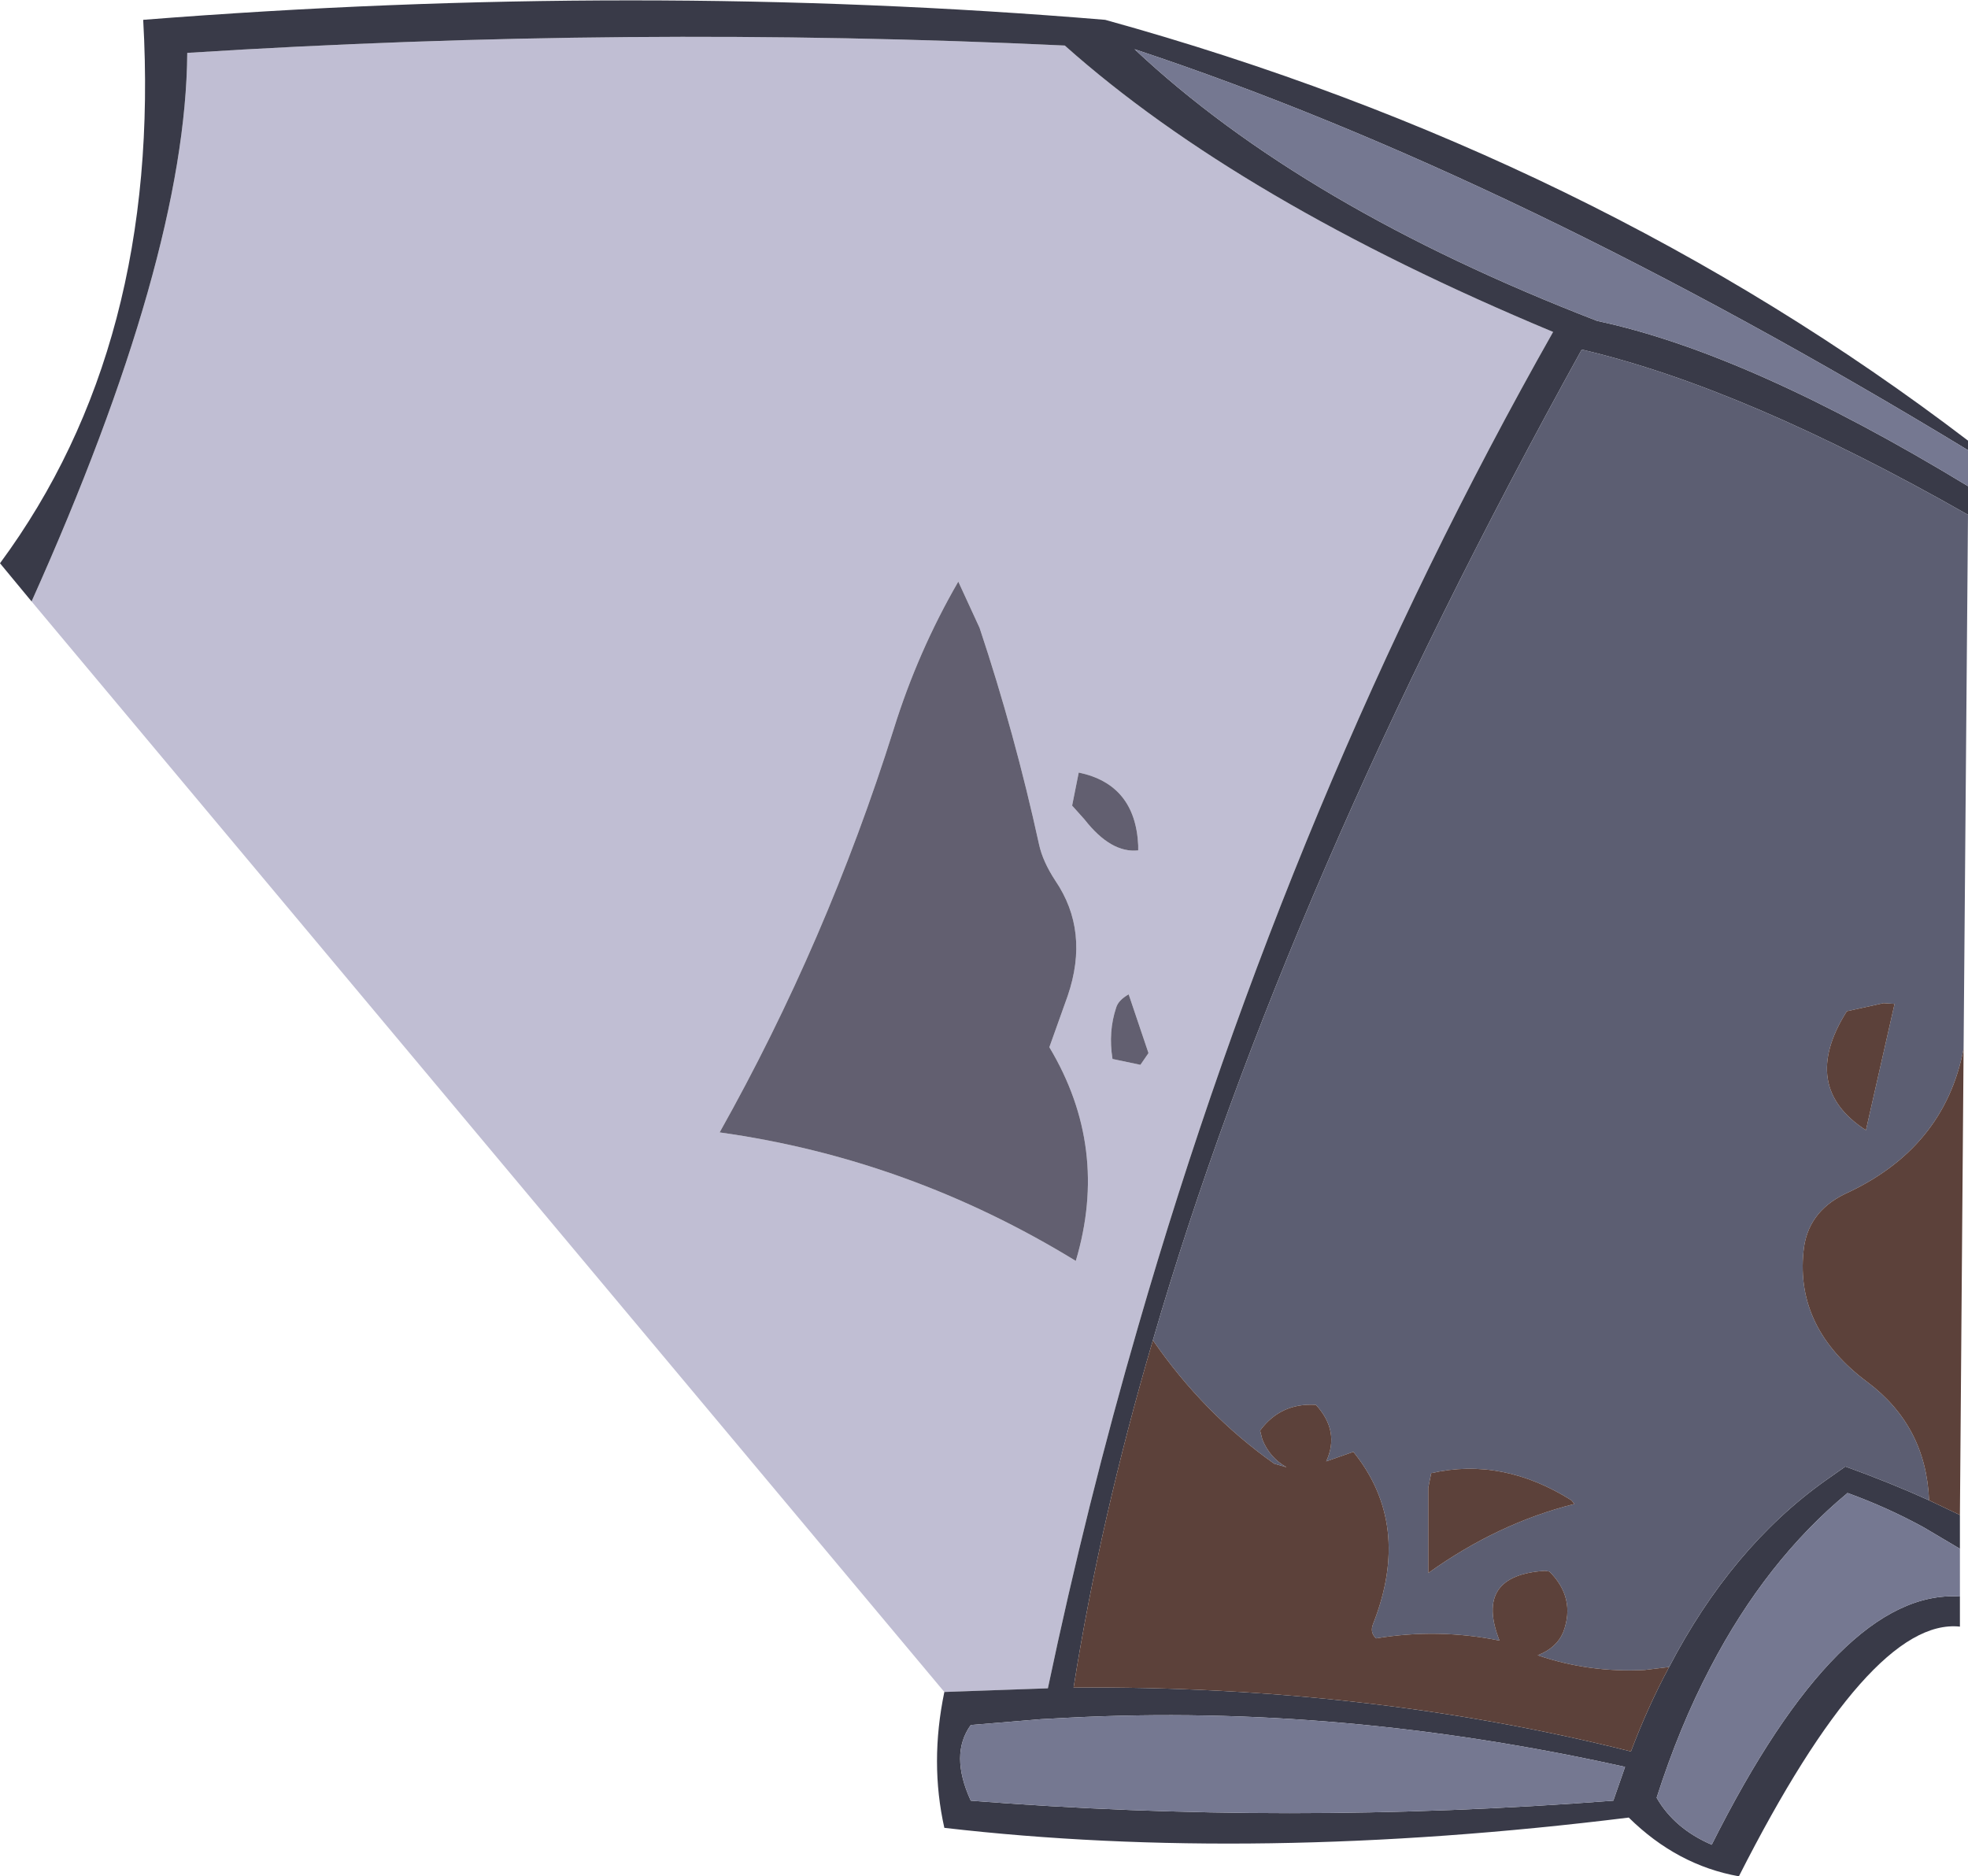
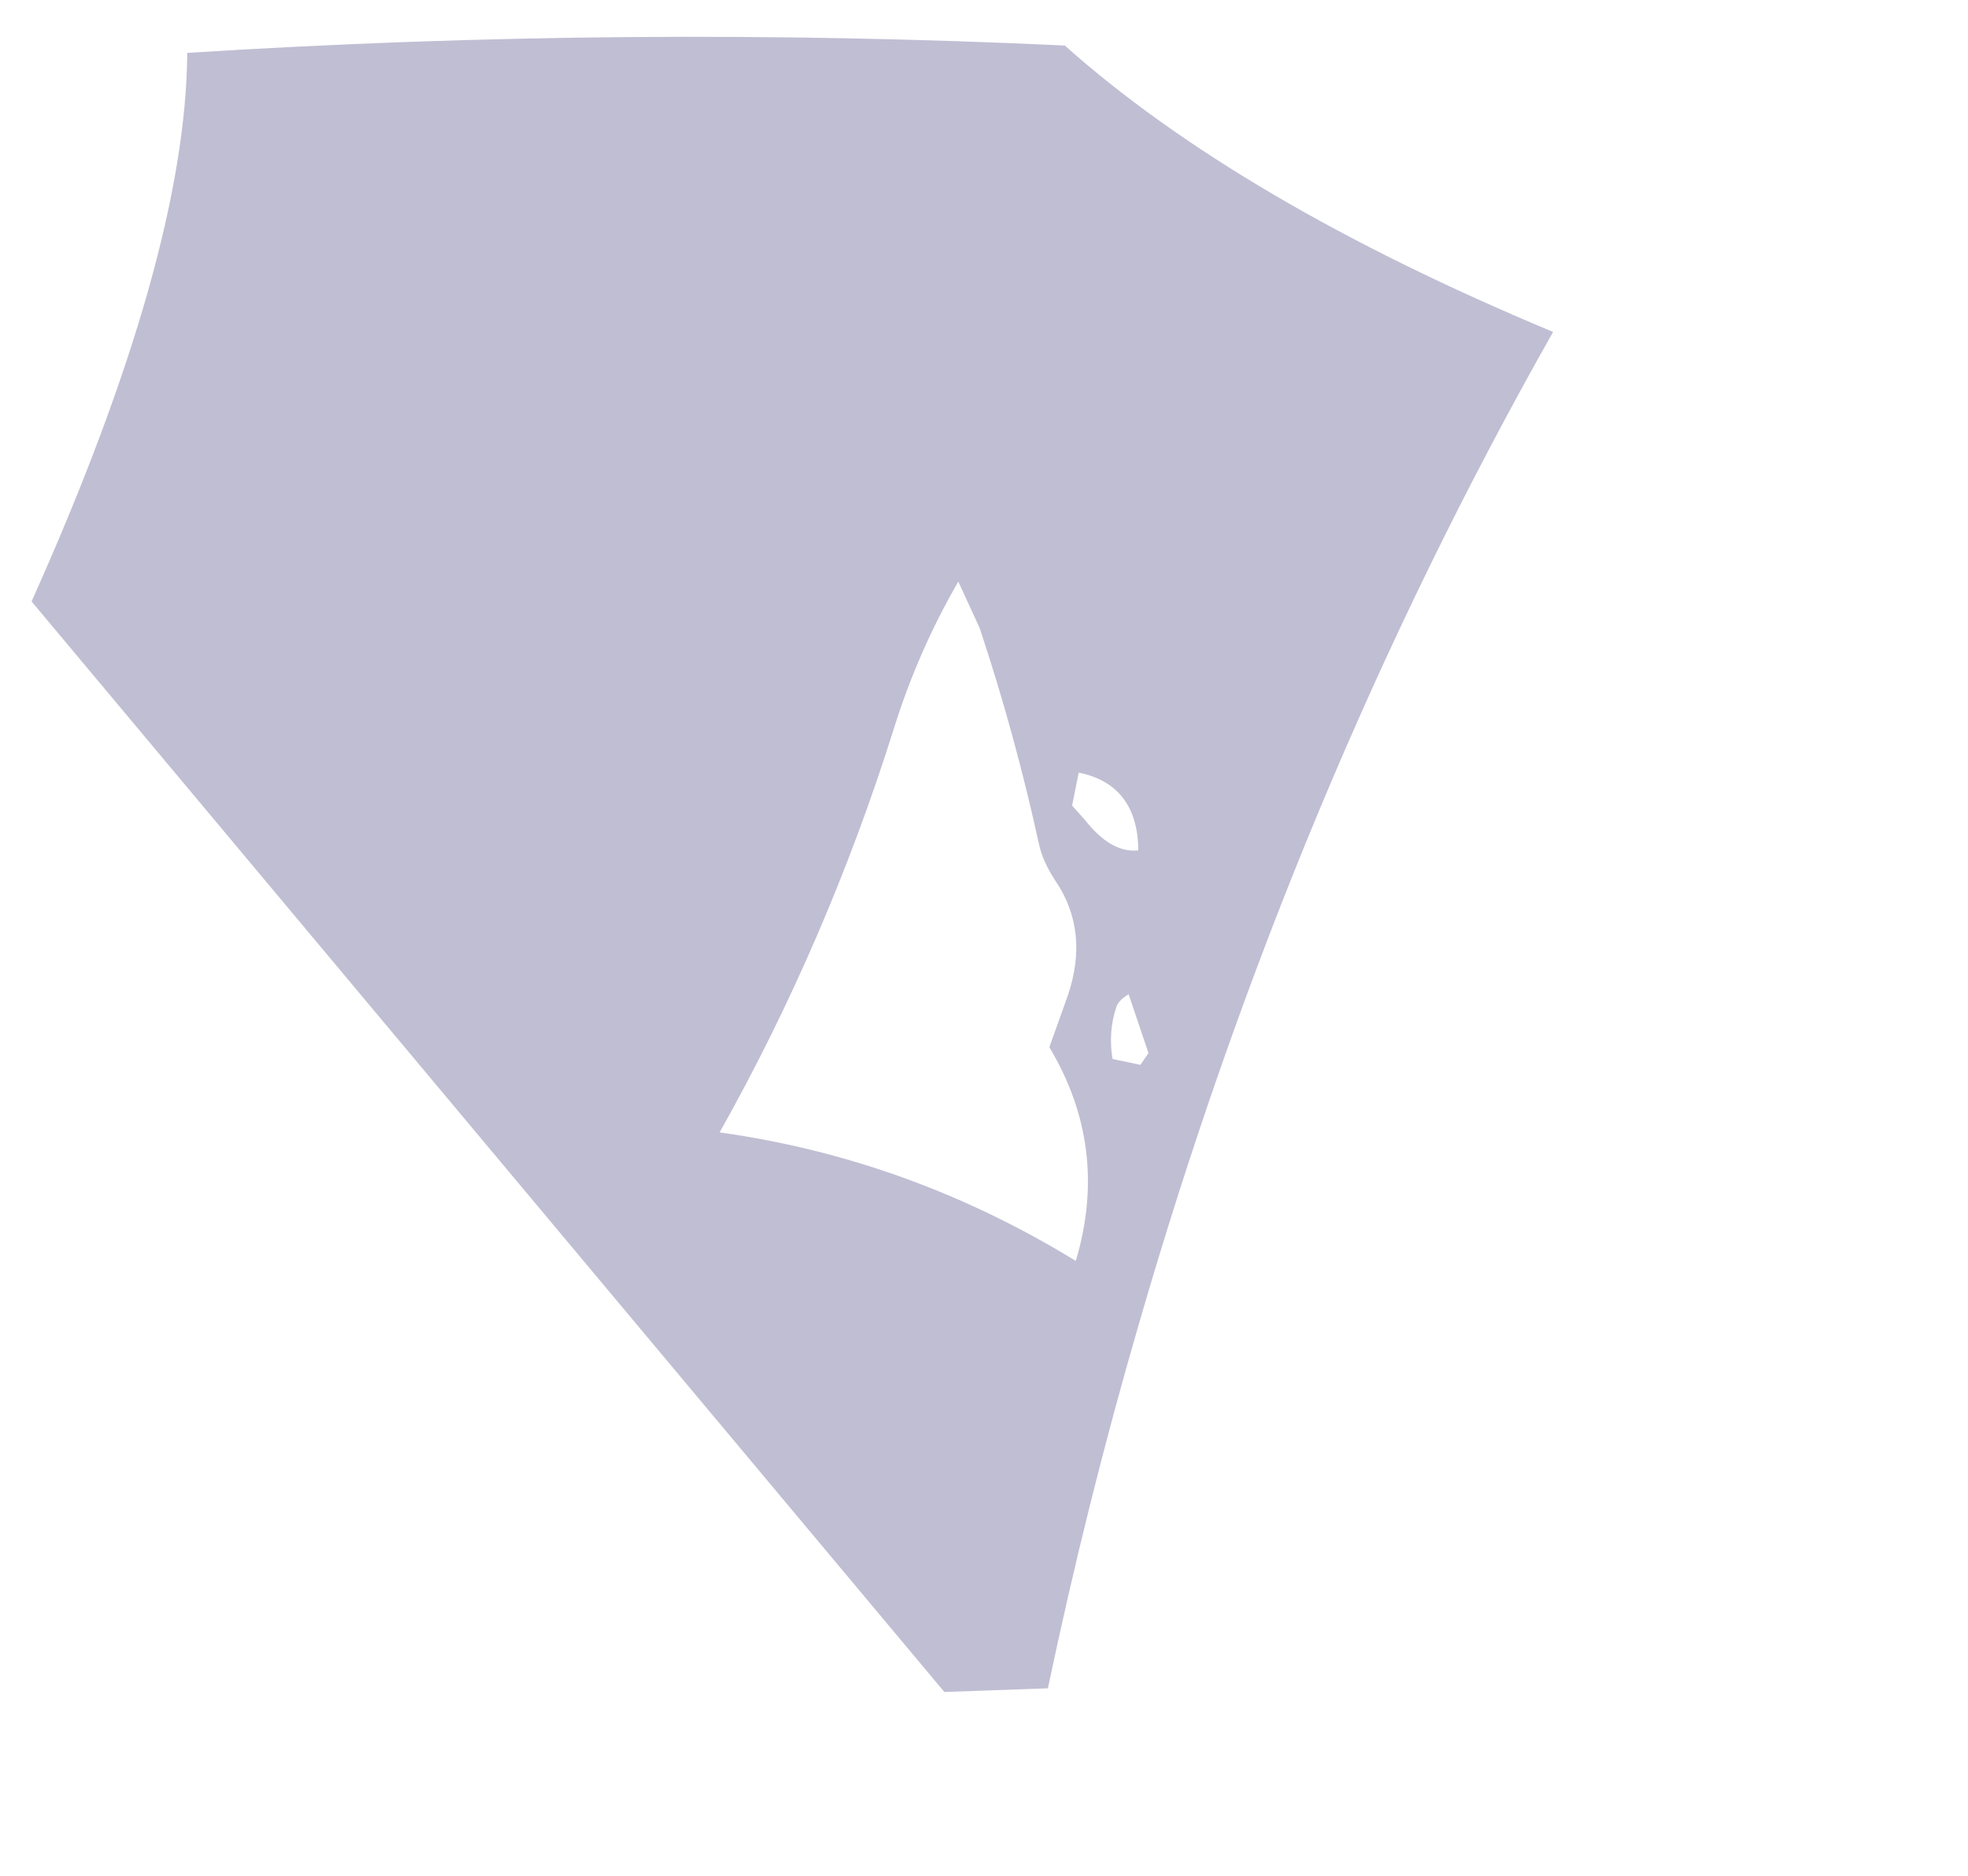
<svg xmlns="http://www.w3.org/2000/svg" height="127.75px" width="134.0px">
  <g transform="matrix(1.0, 0.0, 0.0, 1.0, 67.0, 63.85)">
    <path d="M10.5 -6.3 Q10.3 -10.45 6.45 -11.25 L6.0 -9.0 6.85 -8.05 Q8.65 -5.75 10.5 -5.95 L10.5 -6.3 M3.75 -6.35 Q2.1 -13.9 -0.3 -21.1 L-1.75 -24.25 Q-4.5 -19.5 -6.15 -14.2 -10.7 0.25 -18.0 13.25 -5.1 15.05 6.25 22.0 8.55 14.3 4.45 7.45 L5.7 3.95 Q7.2 -0.45 4.85 -3.9 4.0 -5.2 3.75 -6.35 M-64.85 -22.9 Q-54.35 -46.3 -54.25 -60.25 -24.25 -62.15 5.5 -60.75 17.4 -50.15 38.75 -41.25 21.0 -9.9 10.5 26.45 7.0 38.5 4.35 51.1 L-2.7 51.35 -64.85 -22.9 M8.75 8.25 L10.65 8.65 11.2 7.85 9.85 3.85 Q9.15 4.25 9.0 4.75 8.45 6.4 8.75 8.25" fill="#c0bed3" fill-rule="evenodd" stroke="none" />
-     <path d="M3.75 -6.35 Q4.0 -5.2 4.85 -3.9 7.2 -0.45 5.7 3.95 L4.45 7.45 Q8.55 14.3 6.25 22.0 -5.1 15.05 -18.0 13.25 -10.7 0.25 -6.15 -14.2 -4.5 -19.5 -1.75 -24.25 L-0.3 -21.1 Q2.1 -13.9 3.75 -6.35 M10.5 -6.3 L10.5 -5.95 Q8.65 -5.75 6.85 -8.05 L6.0 -9.0 6.45 -11.25 Q10.3 -10.45 10.5 -6.3 M8.75 8.25 Q8.45 6.4 9.0 4.75 9.15 4.25 9.85 3.85 L11.2 7.85 10.65 8.65 8.75 8.25" fill="#625f70" fill-rule="evenodd" stroke="none" />
-     <path d="M-2.7 51.35 L4.35 51.1 Q7.0 38.5 10.5 26.45 21.0 -9.9 38.75 -41.25 17.4 -50.15 5.5 -60.75 -24.25 -62.15 -54.25 -60.25 -54.35 -46.3 -64.85 -22.9 L-67.0 -25.5 Q-56.0 -40.4 -57.25 -62.5 -23.6 -65.15 8.25 -62.5 41.5 -53.3 67.0 -33.85 L67.0 -33.2 Q36.2 -51.9 10.25 -60.5 21.7 -49.75 41.75 -42.0 52.1 -39.8 67.0 -30.75 L67.0 -28.8 Q51.8 -37.45 40.7 -40.05 20.5 -3.55 11.5 27.4 7.9 39.65 6.1 51.05 26.1 50.9 44.05 55.4 45.2 52.35 46.65 49.65 50.9 41.5 57.3 36.95 L58.65 36.0 Q61.7 37.1 64.35 38.3 L66.45 39.3 66.45 41.6 64.0 40.15 Q61.55 38.8 58.8 37.8 53.25 42.4 49.45 49.7 47.35 53.7 45.8 58.55 47.0 60.65 49.55 61.75 58.3 44.3 66.45 44.85 L66.45 46.9 Q60.35 46.25 51.4 63.9 47.2 63.15 43.9 59.9 18.45 63.05 -2.7 60.6 -3.7 56.15 -2.7 51.35 M42.85 58.75 L43.65 56.45 Q24.35 52.15 5.8 53.1 L3.9 53.2 -0.9 53.6 Q-2.35 55.6 -0.9 58.75 20.65 60.45 42.85 58.75" fill="#393a48" fill-rule="evenodd" stroke="none" />
-     <path d="M64.35 38.3 Q61.7 37.1 58.65 36.0 L57.3 36.95 Q50.9 41.5 46.65 49.65 L45.0 49.85 Q41.2 50.05 37.7 48.85 39.0 48.35 39.45 47.25 40.3 44.95 38.5 43.15 L38.2 43.1 Q33.35 43.4 35.1 47.85 30.9 47.0 26.7 47.7 26.25 47.3 26.5 46.7 29.15 39.95 25.15 35.0 L23.3 35.65 Q24.25 33.6 22.6 31.8 20.2 31.65 18.8 33.55 L18.95 34.15 Q19.45 35.4 20.6 36.05 L19.75 35.8 Q14.95 32.4 11.5 27.4 20.5 -3.55 40.7 -40.05 51.8 -37.45 67.0 -28.8 L66.7 7.55 Q65.4 14.35 58.6 17.45 56.05 18.7 55.8 21.35 55.25 26.6 60.15 30.25 64.15 33.25 64.35 38.3 M58.75 5.0 Q55.5 10.15 60.05 13.1 L62.0 4.5 61.25 4.45 58.75 5.0 M40.2 38.55 L40.0 38.3 Q35.3 35.35 30.45 36.45 L30.25 37.45 30.25 43.25 Q35.0 39.85 40.2 38.55" fill="#5c5e72" fill-rule="evenodd" stroke="none" />
-     <path d="M66.45 44.85 Q58.3 44.3 49.55 61.75 47.0 60.65 45.8 58.55 47.35 53.7 49.45 49.7 53.25 42.4 58.8 37.8 61.55 38.8 64.0 40.15 L66.45 41.6 66.45 44.85 M67.0 -30.75 Q52.1 -39.8 41.75 -42.0 21.7 -49.75 10.25 -60.5 36.2 -51.9 67.0 -33.2 L67.0 -30.75 M42.85 58.75 Q20.65 60.45 -0.9 58.75 -2.35 55.6 -0.9 53.6 L3.9 53.2 5.8 53.1 Q24.35 52.15 43.65 56.45 L42.85 58.75" fill="#757891" fill-rule="evenodd" stroke="none" />
-     <path d="M66.45 39.3 L64.35 38.3 Q64.15 33.25 60.15 30.25 55.25 26.6 55.8 21.35 56.05 18.7 58.6 17.45 65.4 14.35 66.7 7.55 L66.45 39.3 M46.65 49.65 Q45.2 52.35 44.05 55.4 26.1 50.9 6.1 51.05 7.9 39.65 11.5 27.4 14.95 32.4 19.75 35.8 L20.6 36.05 Q19.45 35.4 18.95 34.15 L18.8 33.55 Q20.2 31.65 22.6 31.8 24.25 33.6 23.3 35.65 L25.15 35.0 Q29.15 39.95 26.5 46.7 26.25 47.3 26.7 47.7 30.9 47.0 35.1 47.85 33.35 43.4 38.2 43.1 L38.5 43.15 Q40.3 44.95 39.45 47.25 39.0 48.35 37.7 48.85 41.2 50.05 45.0 49.85 L46.65 49.65 M58.75 5.0 L61.25 4.45 62.0 4.5 60.05 13.1 Q55.5 10.15 58.75 5.0 M40.2 38.55 Q35.0 39.85 30.25 43.25 L30.25 37.45 30.45 36.45 Q35.3 35.35 40.0 38.3 L40.2 38.55" fill="#5c413a" fill-rule="evenodd" stroke="none" />
  </g>
</svg>